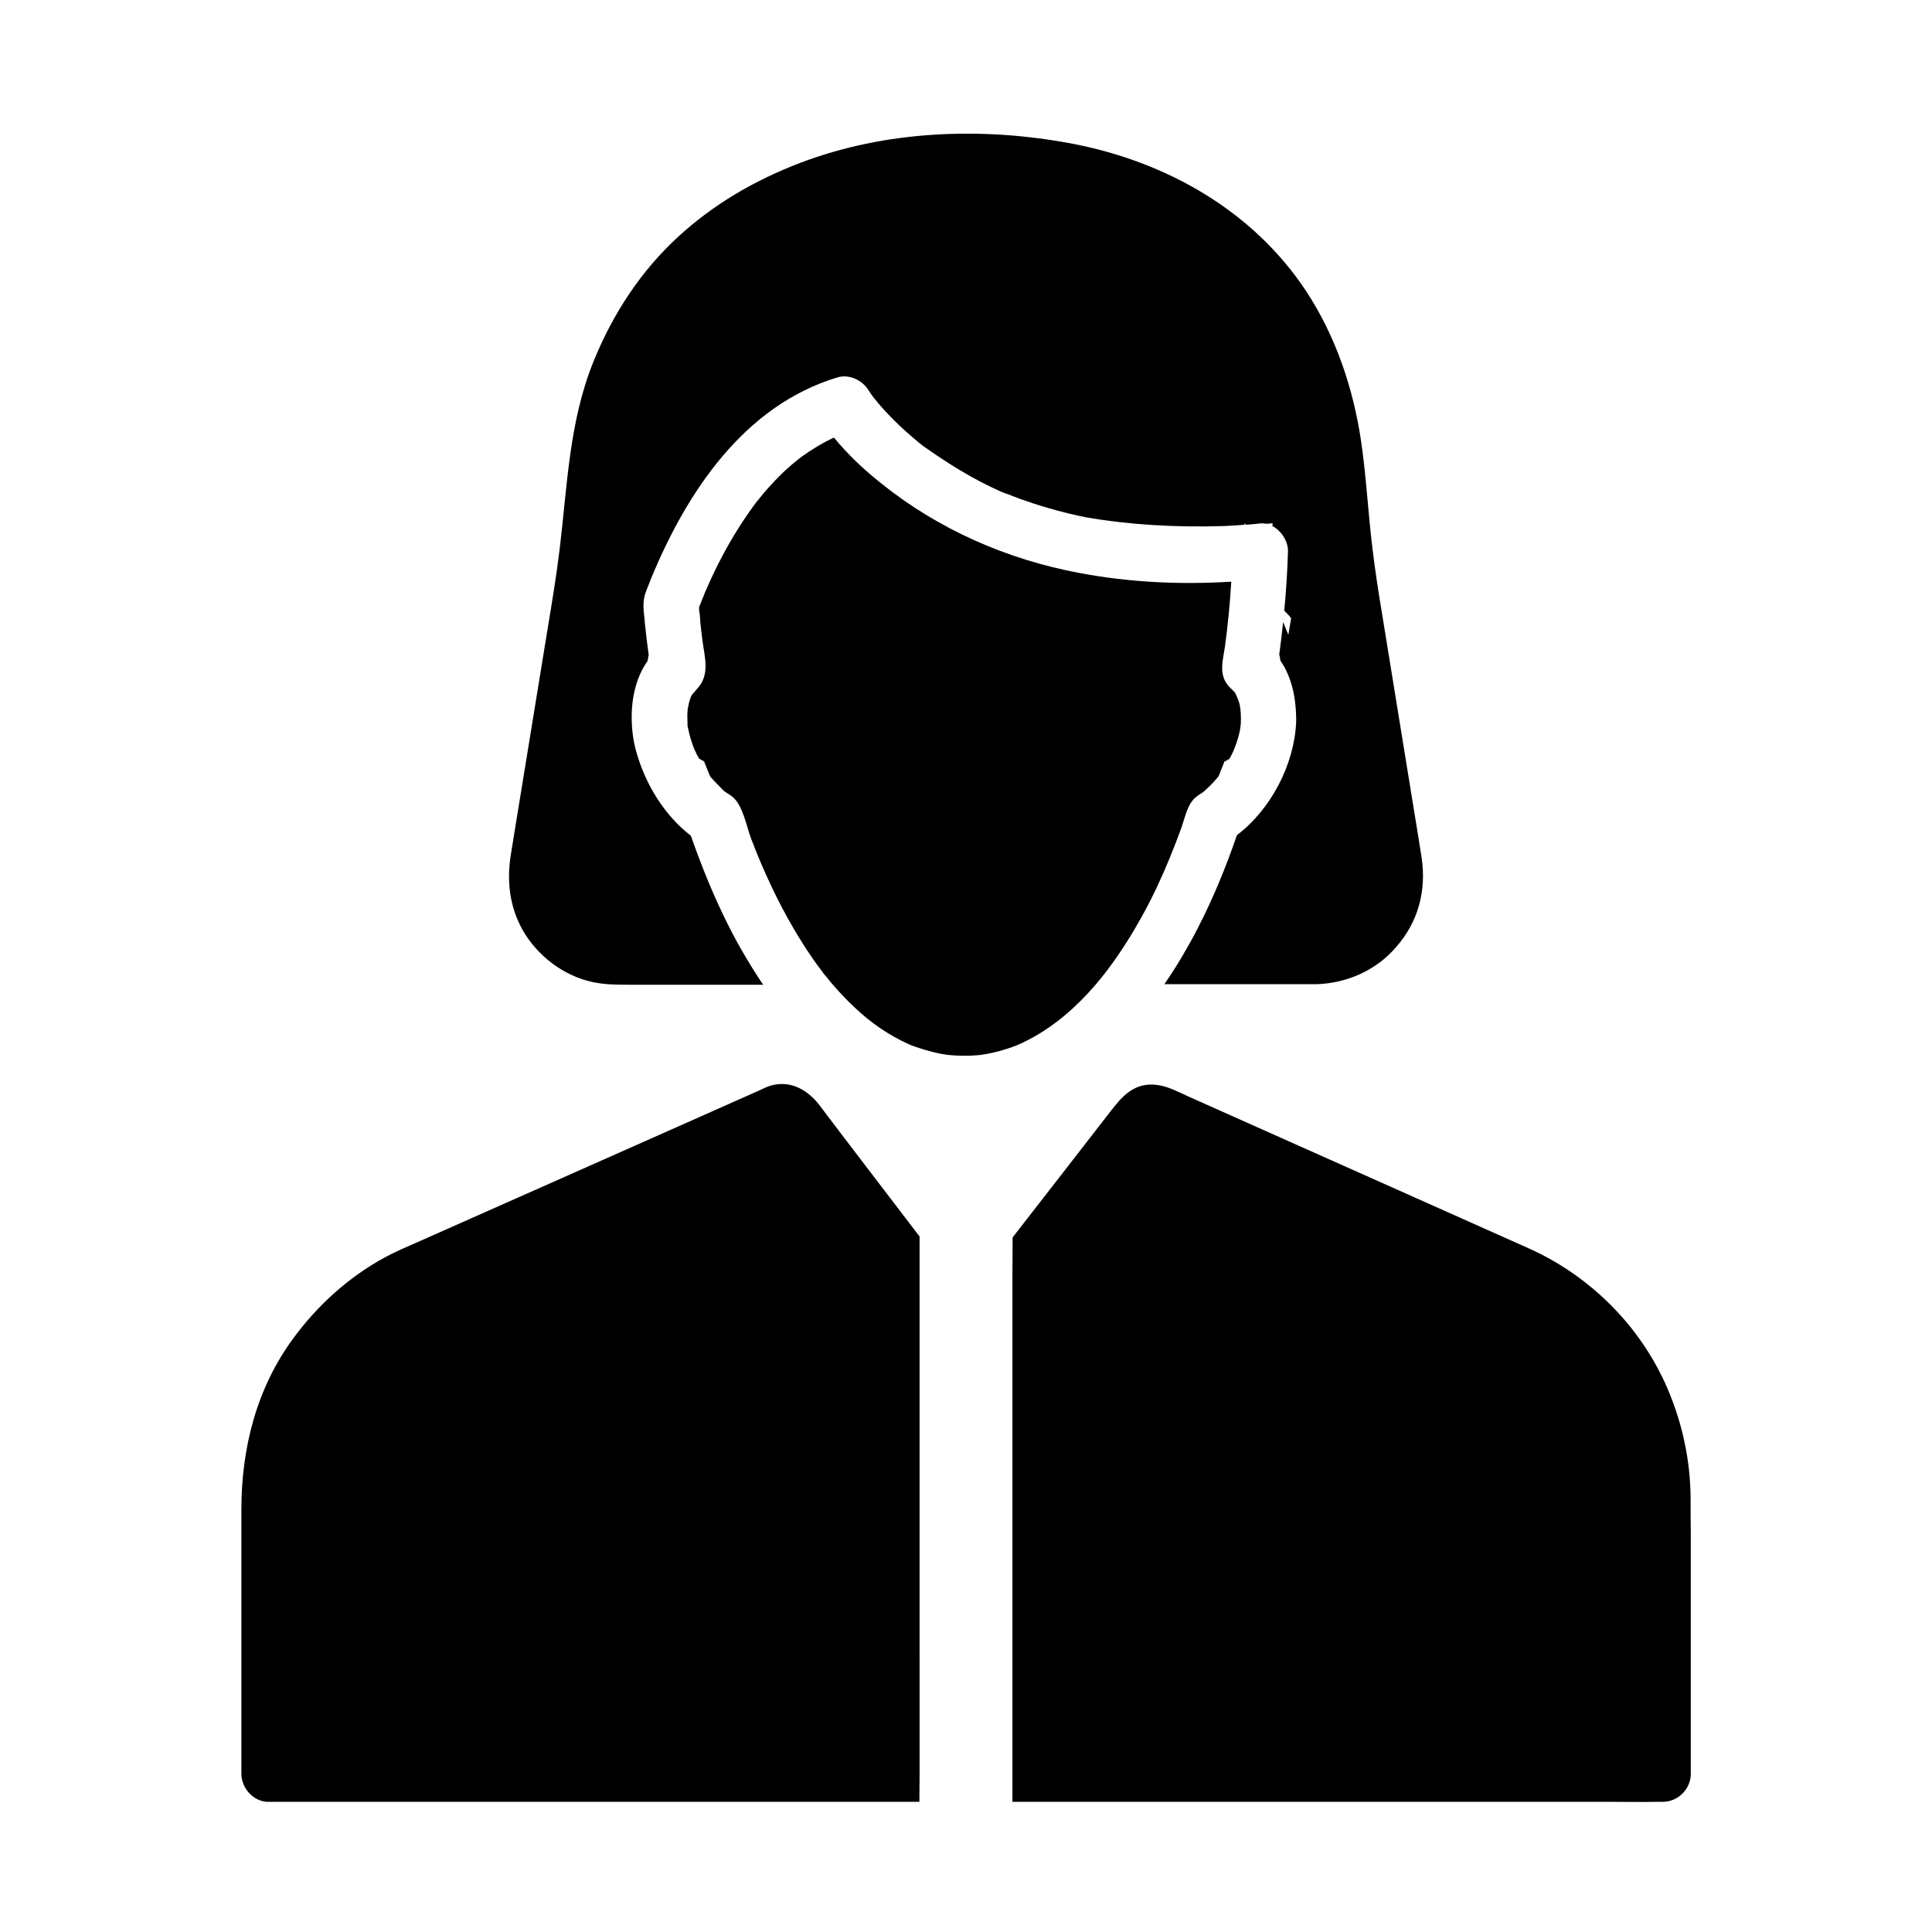
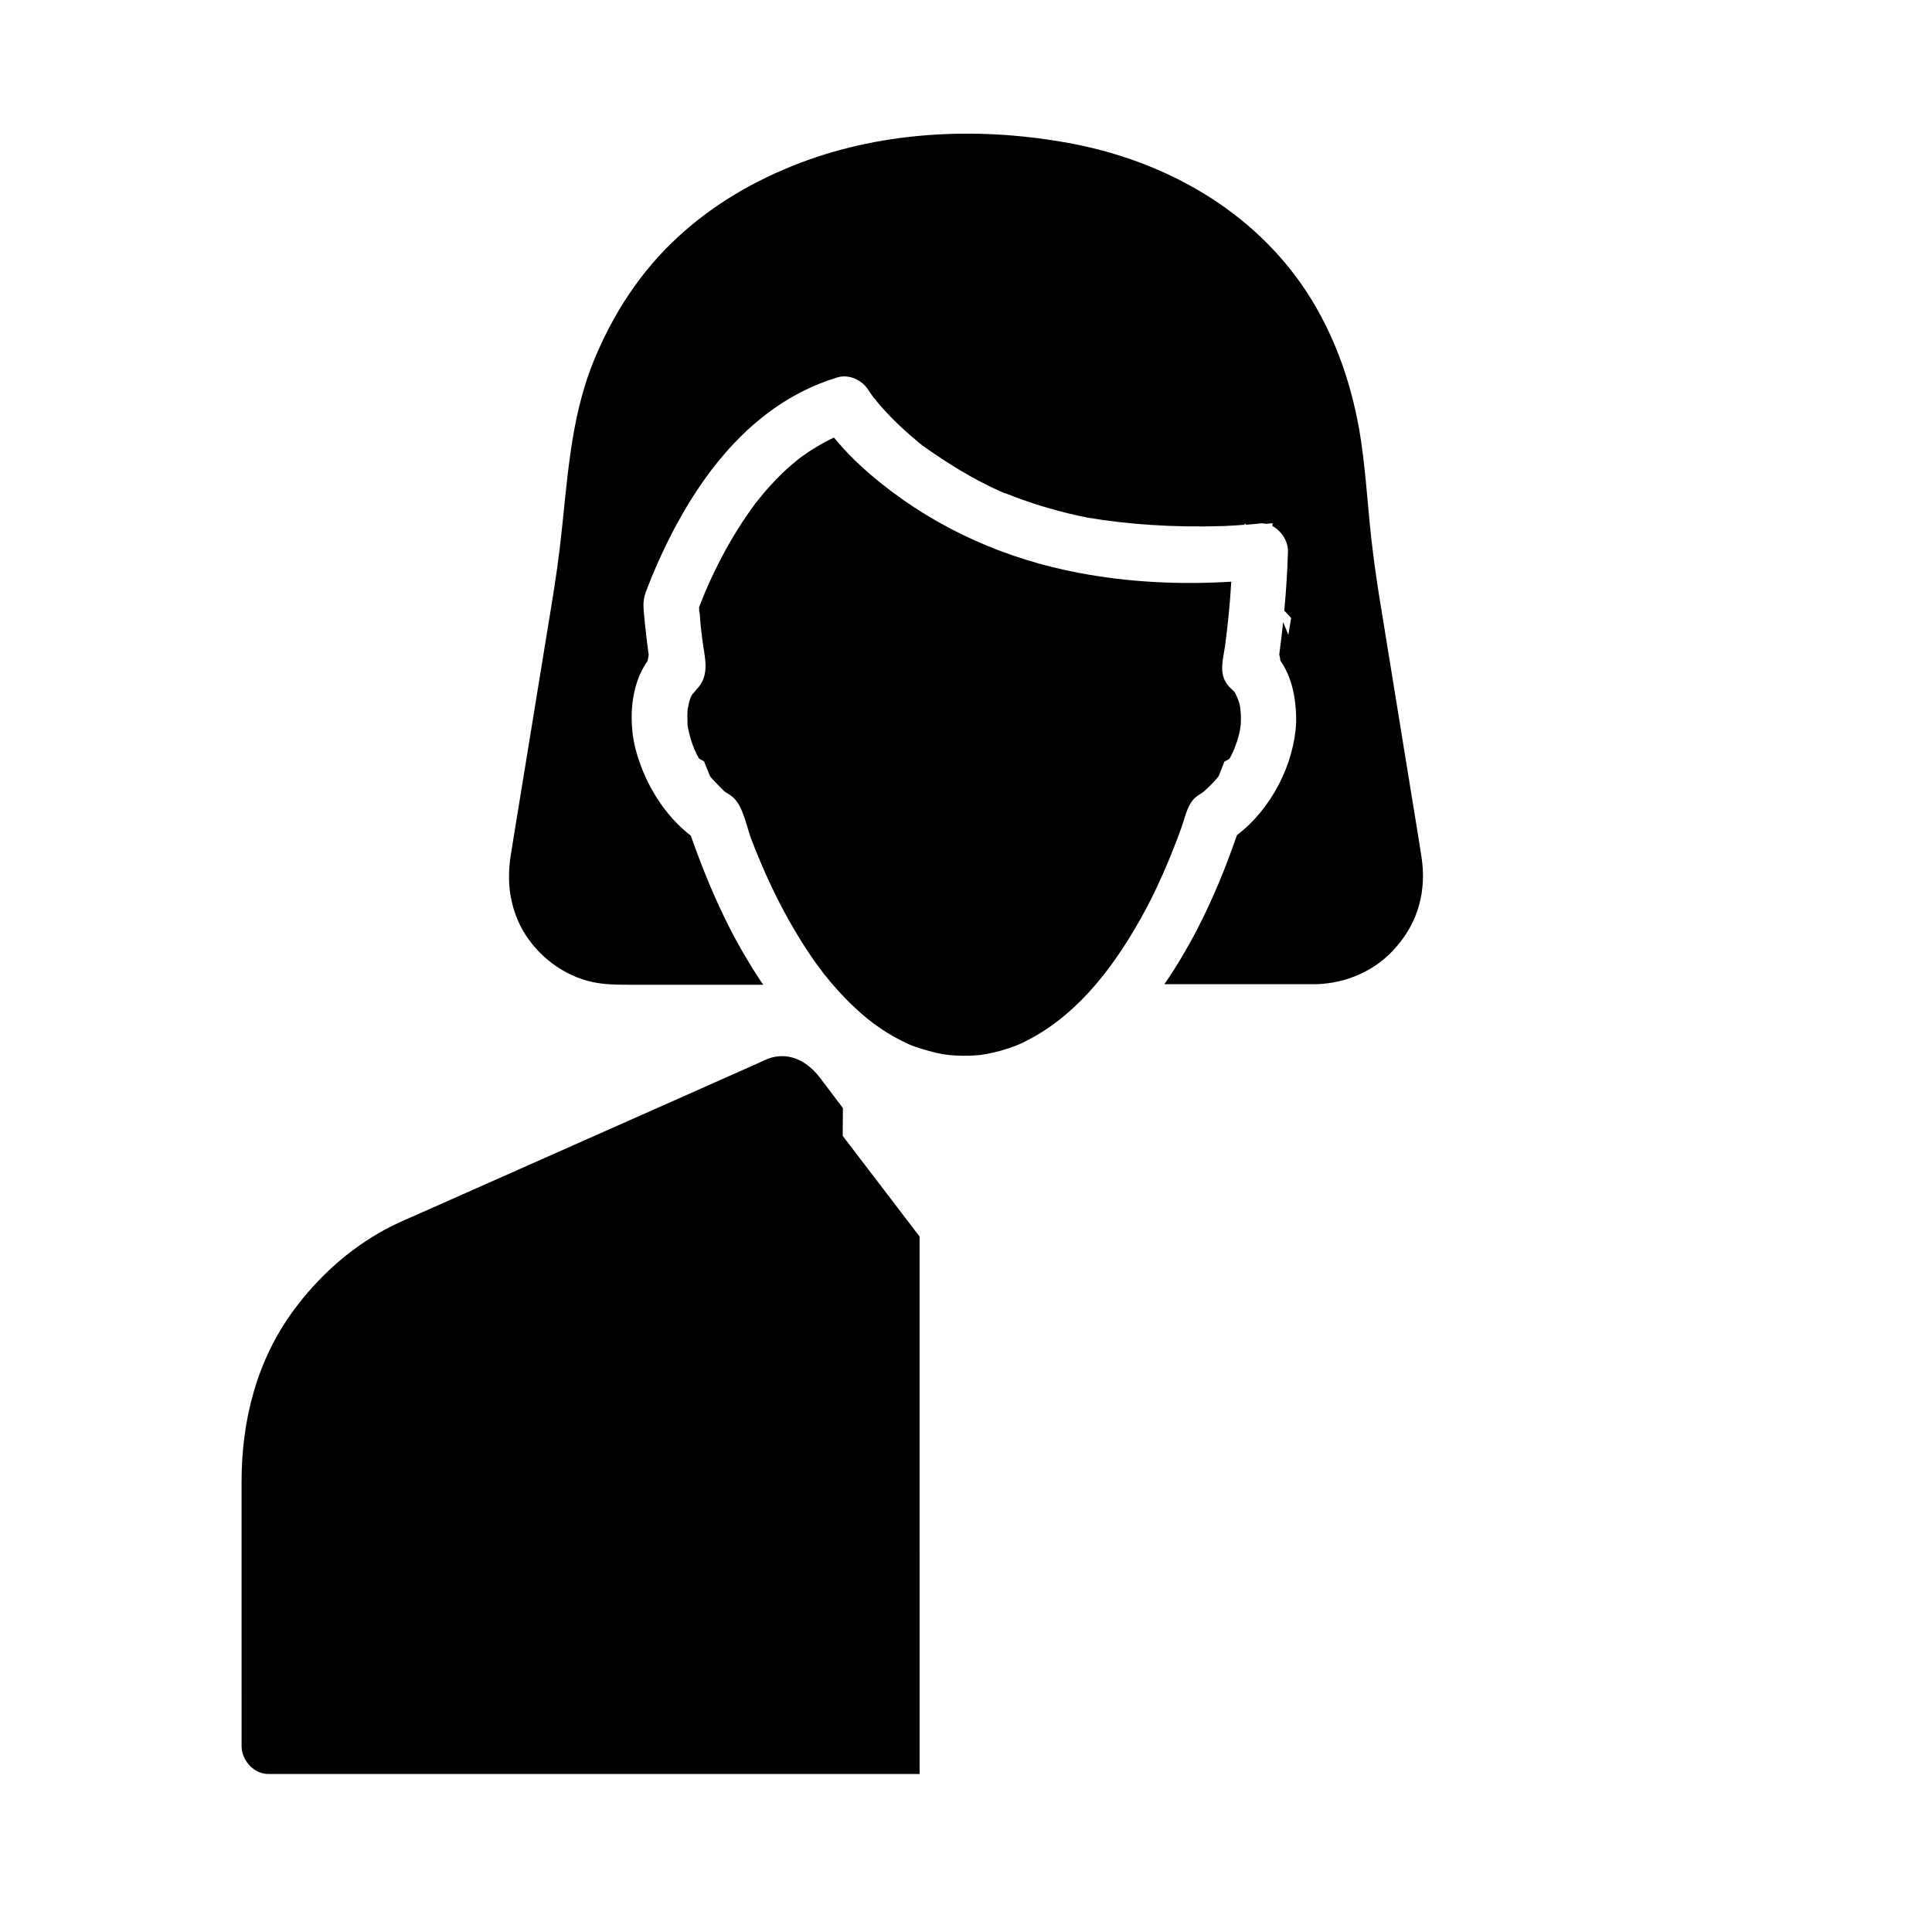
<svg xmlns="http://www.w3.org/2000/svg" fill="#000000" width="800px" height="800px" version="1.1" viewBox="144 144 512 512">
  <g>
-     <path d="m592.03 541.2c-0.051-10.137-2.164-19.977-6.148-29.273-7.086-16.48-20.516-29.863-36.852-37.145-20.223-9.055-40.492-18.055-60.762-27.109-9.789-4.379-19.531-8.707-29.324-13.086-2.609-1.18-5.41-2.707-8.215-3.051-6.148-0.836-9.348 3-12.547 7.133-8.609 11.121-17.219 22.188-25.828 33.258 0 3.59-0.051 7.184-0.051 10.727v138.84h157.29c4.82 0 9.645 0.098 14.465 0h0.641c3.984 0 7.379-3.394 7.379-7.379l-0.004-64.355c-0.047-2.856-0.047-5.711-0.047-8.562z" />
-     <path d="m367.33 445.02c6.789 8.906 13.578 17.762 20.367 26.668l0.004 138.89v3.543c0 2.461-0.051 4.922-0.051 7.379h-172.3c-3.984 0.195-7.379-3.543-7.379-7.379l-0.004-70.012c0-16.285 3.984-32.176 13.777-45.461 6.445-8.758 14.613-16.188 24.207-21.402 2.609-1.426 5.363-2.609 8.07-3.789 22.289-9.891 44.574-19.777 66.863-29.668 7.969-3.543 15.941-7.086 23.91-10.629 1.133-0.492 2.312-1.133 3.492-1.477 5.266-1.477 9.789 1.18 12.891 5.215 2.066 2.758 4.082 5.418 6.148 8.121z" />
+     <path d="m367.33 445.02c6.789 8.906 13.578 17.762 20.367 26.668l0.004 138.89v3.543h-172.3c-3.984 0.195-7.379-3.543-7.379-7.379l-0.004-70.012c0-16.285 3.984-32.176 13.777-45.461 6.445-8.758 14.613-16.188 24.207-21.402 2.609-1.426 5.363-2.609 8.07-3.789 22.289-9.891 44.574-19.777 66.863-29.668 7.969-3.543 15.941-7.086 23.91-10.629 1.133-0.492 2.312-1.133 3.492-1.477 5.266-1.477 9.789 1.18 12.891 5.215 2.066 2.758 4.082 5.418 6.148 8.121z" />
    <path d="m520.73 371.21c-0.789-5.066-1.625-10.184-2.461-15.254-2.707-16.777-5.461-33.504-8.168-50.281-0.887-5.266-1.672-10.578-2.312-15.742-1.23-9.691-1.672-19.484-3.102-29.125-2.066-13.922-6.742-27.797-14.516-39.605-14.121-21.402-37.098-34.34-61.941-39.113-23.812-4.527-49.496-3.59-72.273 5.117-11.855 4.527-22.828 10.875-32.227 19.531-9.988 9.152-17.418 20.613-22.484 33.16-6.394 15.844-6.887 32.621-8.906 49.398-0.836 7.035-2.066 14.367-3.246 21.551-2.953 18.008-5.856 36.016-8.809 54.023-0.297 1.918-0.641 3.887-0.934 5.805-1.082 6.887-0.297 13.629 3.148 19.777 3.887 6.84 10.875 12.203 18.648 13.824 3.051 0.641 6.051 0.688 9.152 0.688h35.965c-0.441-0.59-0.836-1.23-1.23-1.82-1.18-1.82-2.363-3.691-3.445-5.559-1.426-2.41-2.805-4.871-4.082-7.379-4.082-7.969-7.477-16.336-10.43-24.746-6.988-5.363-12.004-13.629-14.367-21.941-0.738-2.508-1.18-5.266-1.277-8.02-0.246-5.758 0.934-11.758 4.184-16.336 0.098-0.543 0.195-1.082 0.297-1.574-0.395-2.856-0.738-5.707-1.031-8.609-0.051-0.543-0.098-1.082-0.148-1.625-0.051-0.492-0.098-0.984-0.148-1.426-0.148-1.82-0.051-3.492 0.641-5.266 0.492-1.277 0.984-2.508 1.477-3.738 9.398-22.633 24.5-45.41 49.152-52.891 3.148-0.984 6.641 0.688 8.316 3.394 0.344 0.543 0.738 1.082 1.082 1.574 0.098 0.148 0.195 0.246 0.297 0.395l0.051 0.051c0.641 0.789 1.277 1.574 1.969 2.363 1.574 1.77 3.246 3.492 5.019 5.164 1.031 0.984 2.117 1.918 3.199 2.856 0.641 0.543 1.328 1.133 1.969 1.672 0.246 0.195 0.492 0.395 0.738 0.59 6.543 4.625 13.188 8.809 20.566 12.102 0.195 0.098 0.934 0.395 1.277 0.543h0.051 0.051 0.051c0.344 0.148 0.688 0.297 0.789 0.297 1.082 0.441 2.164 0.836 3.199 1.23 2.363 0.836 4.723 1.625 7.133 2.312 3.543 1.031 7.086 1.918 10.676 2.609 10.578 1.77 22.582 2.656 36.164 2.215h0.098c1.77-0.098 3.543-0.195 5.312-0.344v-0.395l0.395 0.395c1.23-0.098 2.461-0.195 3.691-0.344 0.543-0.051 1.133 0 1.672 0.098 0.543-0.051 1.082-0.098 1.625-0.148 0 0.246 0 0.492-0.051 0.738 2.41 1.277 4.184 4.082 4.133 6.691-0.148 5.266-0.492 10.527-0.984 15.742 0.641 0.641 1.277 1.277 1.82 1.969-0.246 1.477-0.492 2.953-0.738 4.43-0.441-1.133-0.934-2.262-1.379-3.394-0.297 2.856-0.641 5.758-1.031 8.609 0.148 0.543 0.246 1.031 0.297 1.625 3 4.281 4.082 9.742 4.184 14.957v0.441 0.098 0.395 0.395c-0.492 11.219-6.641 23.074-15.695 29.961-2.902 8.414-6.297 16.777-10.43 24.746-1.277 2.508-2.656 4.969-4.082 7.379-1.477 2.508-3.051 4.969-4.723 7.379h39.805 0.344c8.07-0.195 16.039-3.641 21.305-9.891 5.875-6.648 8.039-15.012 6.711-23.723z" />
    <path d="m472.86 334.61c0 0.492-0.051 0.984-0.051 1.477 0-0.195-0.195 1.23-0.195 1.379-0.297 1.426-0.688 2.856-1.23 4.231 0 0-0.543 1.328-0.543 1.379-0.246 0.543-0.543 1.133-0.836 1.672-0.051 0.098-0.148 0.246-0.195 0.344-0.441 0.297-0.887 0.543-1.328 0.738-0.492 1.23-0.984 2.508-1.477 3.738-0.098 0.148-0.148 0.246-0.148 0.246-0.344 0.441-0.738 0.836-1.082 1.277-0.789 0.836-1.574 1.625-2.461 2.41-0.051 0.051-0.098 0.051-0.098 0.098 0 0-0.051 0.051-0.051 0.051-0.148 0.148-0.344 0.297-0.441 0.344-0.789 0.543-1.523 0.934-2.215 1.625-1.871 1.871-2.461 4.922-3.297 7.379-1.969 5.461-4.133 10.824-6.641 16.137-1.77 3.789-3.738 7.477-5.902 11.121-1.328 2.262-2.754 4.527-4.281 6.742-0.148 0.195-0.297 0.441-0.441 0.641-1.328 1.918-2.707 3.789-4.231 5.656-0.492 0.59-0.934 1.133-1.426 1.723-4.82 5.609-10.629 10.773-17.32 14.316-2.953 1.574-4.379 2.117-7.723 3.102-1.23 0.344-2.508 0.641-3.836 0.887 0 0-1.426 0.195-1.523 0.246-0.934 0.098-1.871 0.148-2.754 0.195-2.902 0.098-5.656-0.098-7.527-0.441-2.902-0.543-6.938-1.77-8.707-2.559-5.609-2.559-10.086-5.707-14.27-9.645-1.969-1.82-3.789-3.738-5.559-5.758-0.098-0.148-0.195-0.246-0.297-0.344-0.492-0.543-0.984-1.133-1.426-1.723-0.344-0.395-0.688-0.836-1.031-1.23-0.051-0.098-0.148-0.148-0.195-0.246-0.051-0.051-0.051-0.098-0.098-0.148l0.051 0.051c-0.59-0.789-1.133-1.523-1.723-2.312-0.441-0.59-0.887-1.23-1.277-1.82-1.672-2.41-3.199-4.871-4.676-7.379-2.117-3.59-4.082-7.332-5.856-11.07-2.066-4.328-3.887-8.66-5.512-12.941-1.18-3.199-2.066-8.168-4.477-10.629-0.688-0.688-1.625-1.23-2.461-1.77-0.098-0.051-0.148-0.098-0.195-0.148l-0.246-0.246c-1.133-1.133-2.215-2.215-3.246-3.394-0.098-0.148-0.195-0.246-0.297-0.344v-0.051c0.051 0.051 0.051 0.051 0.098 0.098-0.051-0.051-0.051-0.098-0.098-0.148-0.492-1.23-1.031-2.508-1.523-3.789-0.441-0.246-0.887-0.492-1.328-0.738-0.195-0.344-0.344-0.688-0.543-0.984 0 0-0.543-1.23-0.641-1.328-0.246-0.59-0.441-1.133-0.641-1.723-0.492-1.379-0.836-2.805-1.133-4.231-0.051-0.148-0.051-0.297-0.098-0.395v-0.395c0-0.738-0.051-1.477-0.051-2.215 0-0.59 0.051-1.23 0.098-1.82v-0.148c0 0.148 0.297-1.277 0.297-1.379 0.098-0.492 0.246-0.934 0.441-1.426v-0.051c0.098-0.195 0.195-0.441 0.246-0.543 0.148-0.246 0.297-0.441 0.441-0.688-0.246 0.492 0.641-0.738 0.934-1.031 3.738-3.789 2.066-8.66 1.523-13.137-0.195-1.574-0.395-3.148-0.543-4.723-0.098-0.887-0.051-1.969-0.297-2.856 0-0.543 0-0.887-0.051-0.934 0.051-0.148 0.098-0.297 0.148-0.441 0.441-1.133 0.887-2.215 1.328-3.297v-0.051s0-0.051 0.051-0.098c0.297-0.641 0.543-1.277 0.836-1.918 1.133-2.559 2.363-5.117 3.691-7.625 2.609-4.969 5.559-9.691 8.906-14.219 0.098-0.148 0.148-0.246 0.246-0.297 0.051-0.051 0.148-0.148 0.195-0.246 0.543-0.688 1.133-1.379 1.672-2.066 0.984-1.18 2.066-2.312 3.102-3.445 1.871-1.969 3.836-3.789 5.953-5.461l0.051-0.051c0.195-0.148 0.934-0.738 1.031-0.789 0.641-0.441 1.277-0.887 1.918-1.328 1.23-0.789 2.461-1.574 3.738-2.262 0.59-0.344 1.18-0.641 1.77-0.934 0.098-0.051 0.688-0.297 1.133-0.543 3.641 4.477 7.969 8.512 12.348 12.004 15.254 12.312 33.461 20.281 52.648 23.875 13.285 2.508 26.812 3.148 40.297 2.312-0.344 5.856-0.934 11.711-1.672 17.172-0.441 3.148-1.523 6.496 0.195 9.445 0.641 1.082 1.133 1.426 1.918 2.215 0.148 0.148 0.297 0.297 0.441 0.441 0.051 0.051 0.098 0.098 0.098 0.148 0.789 1.574 1.23 2.609 1.426 4.281 0.102 0.785 0.148 1.621 0.148 2.754z" />
  </g>
</svg>